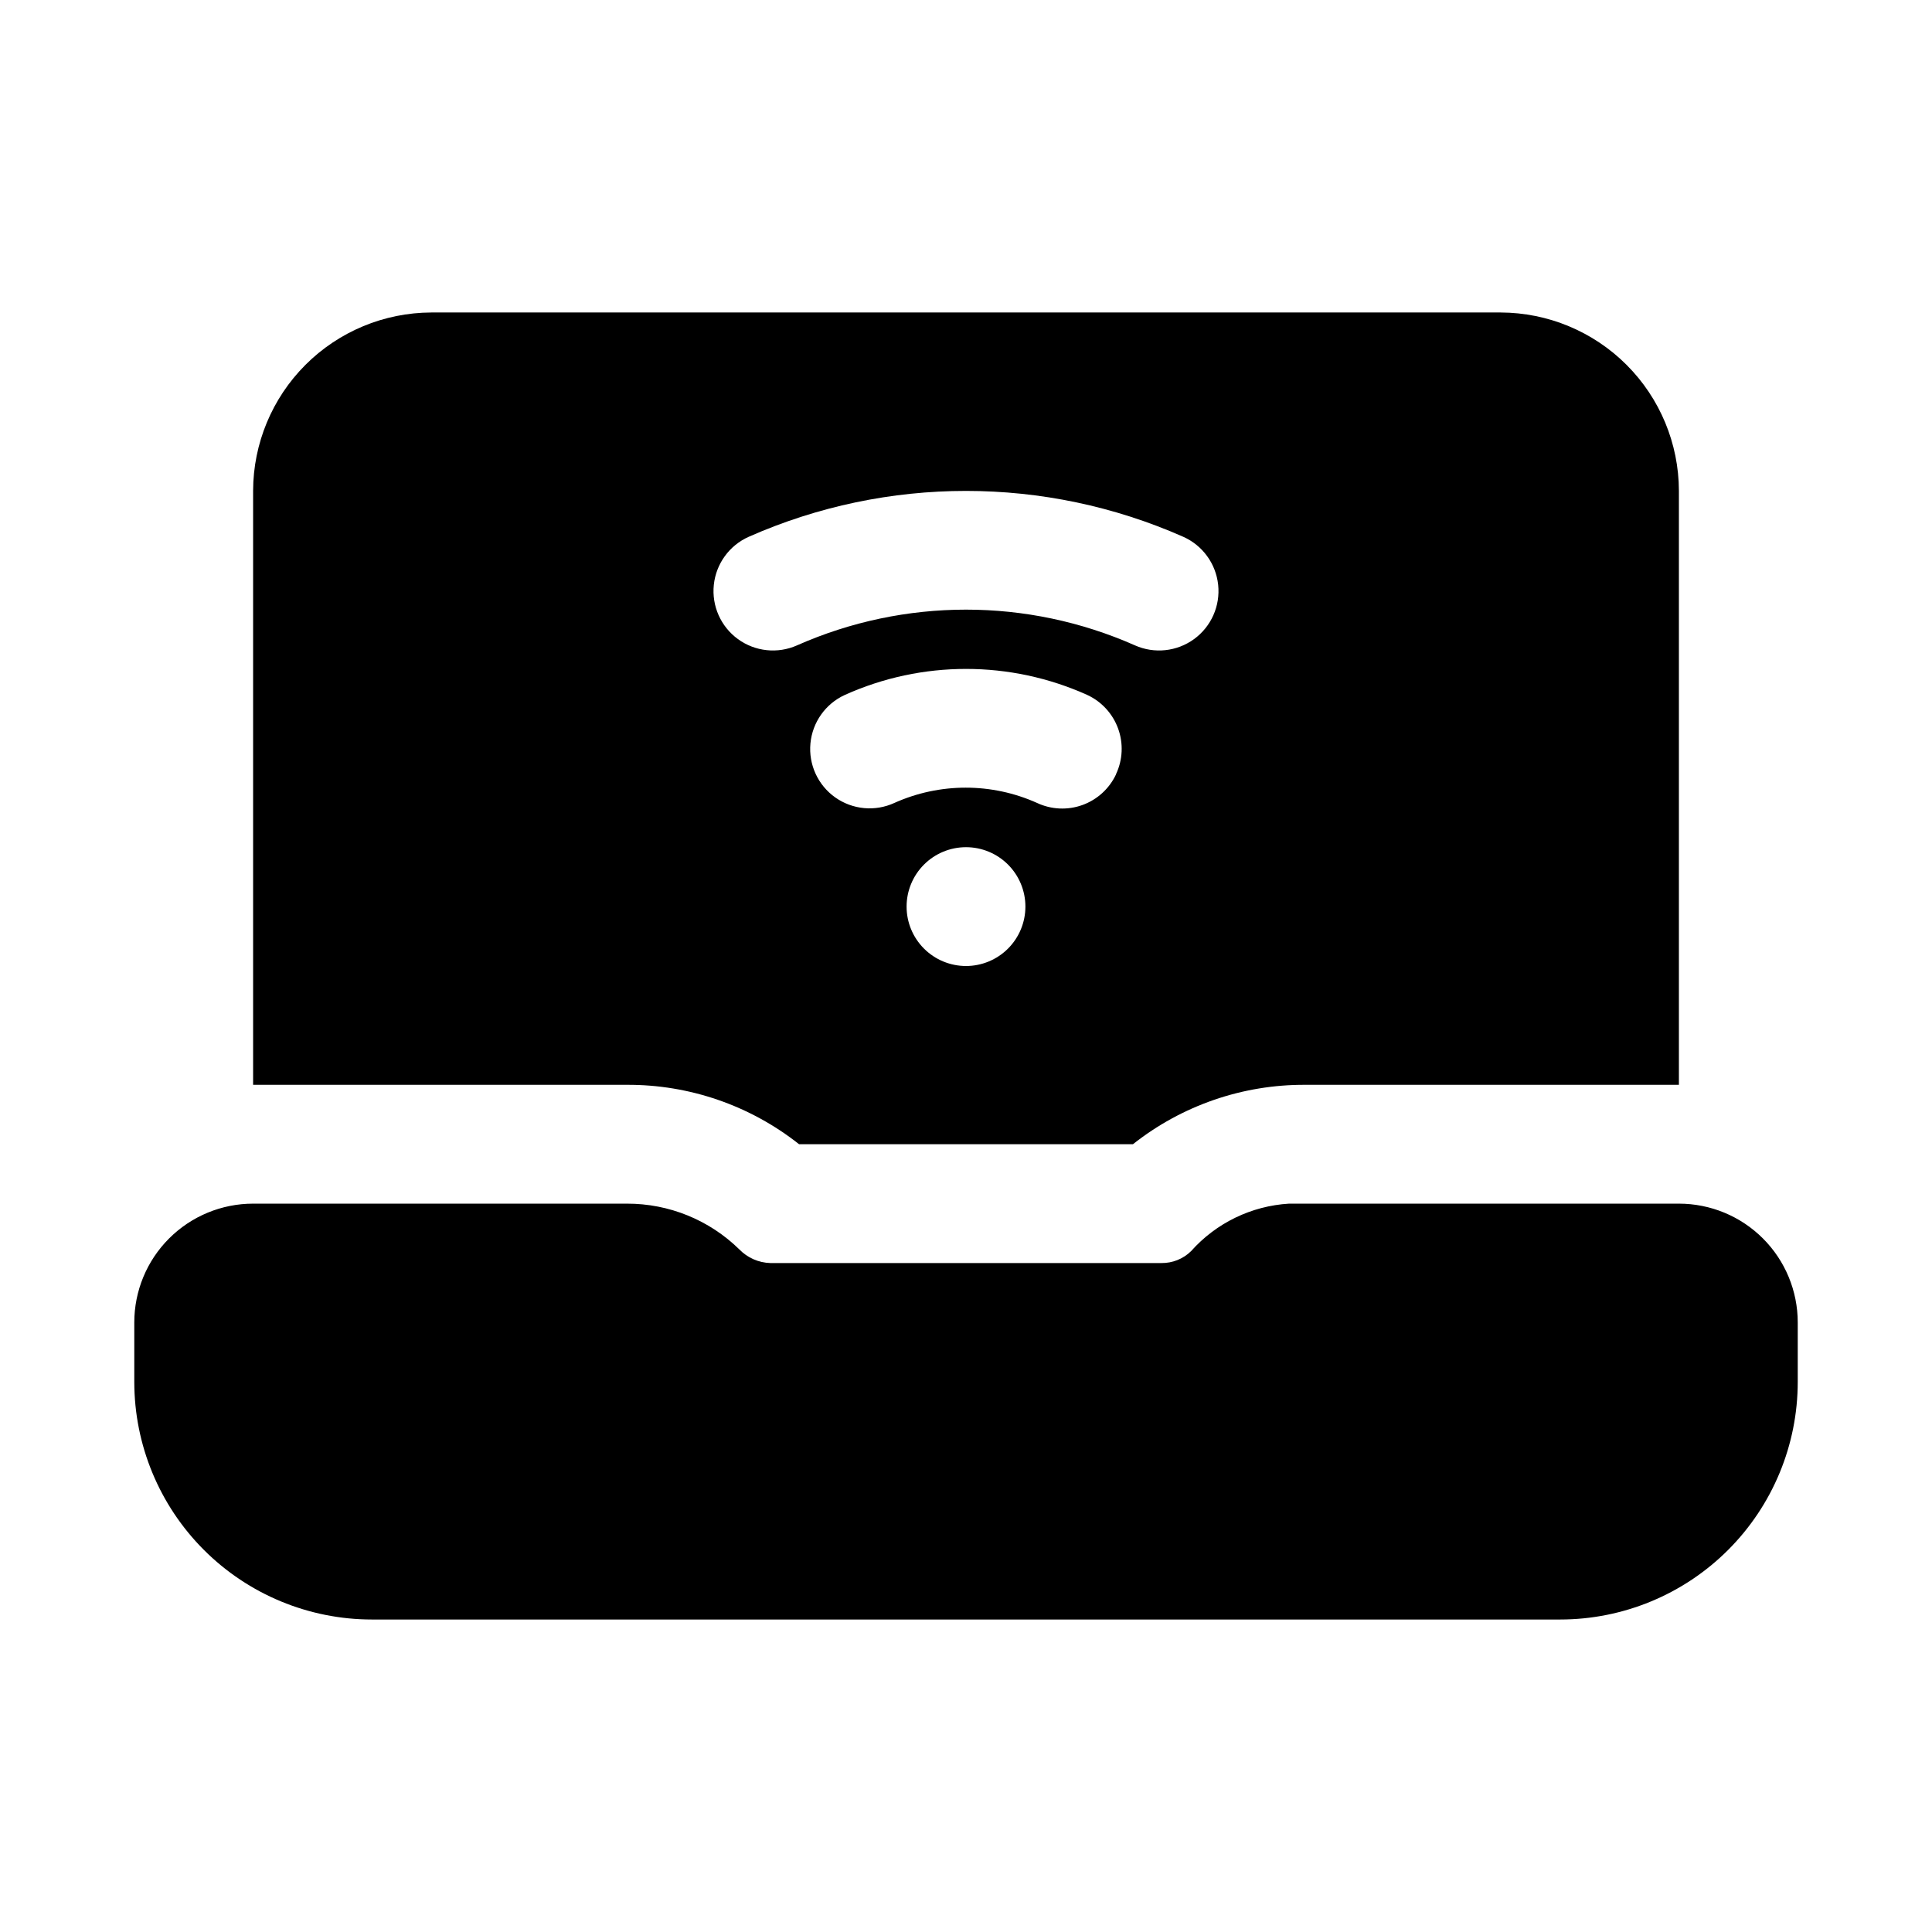
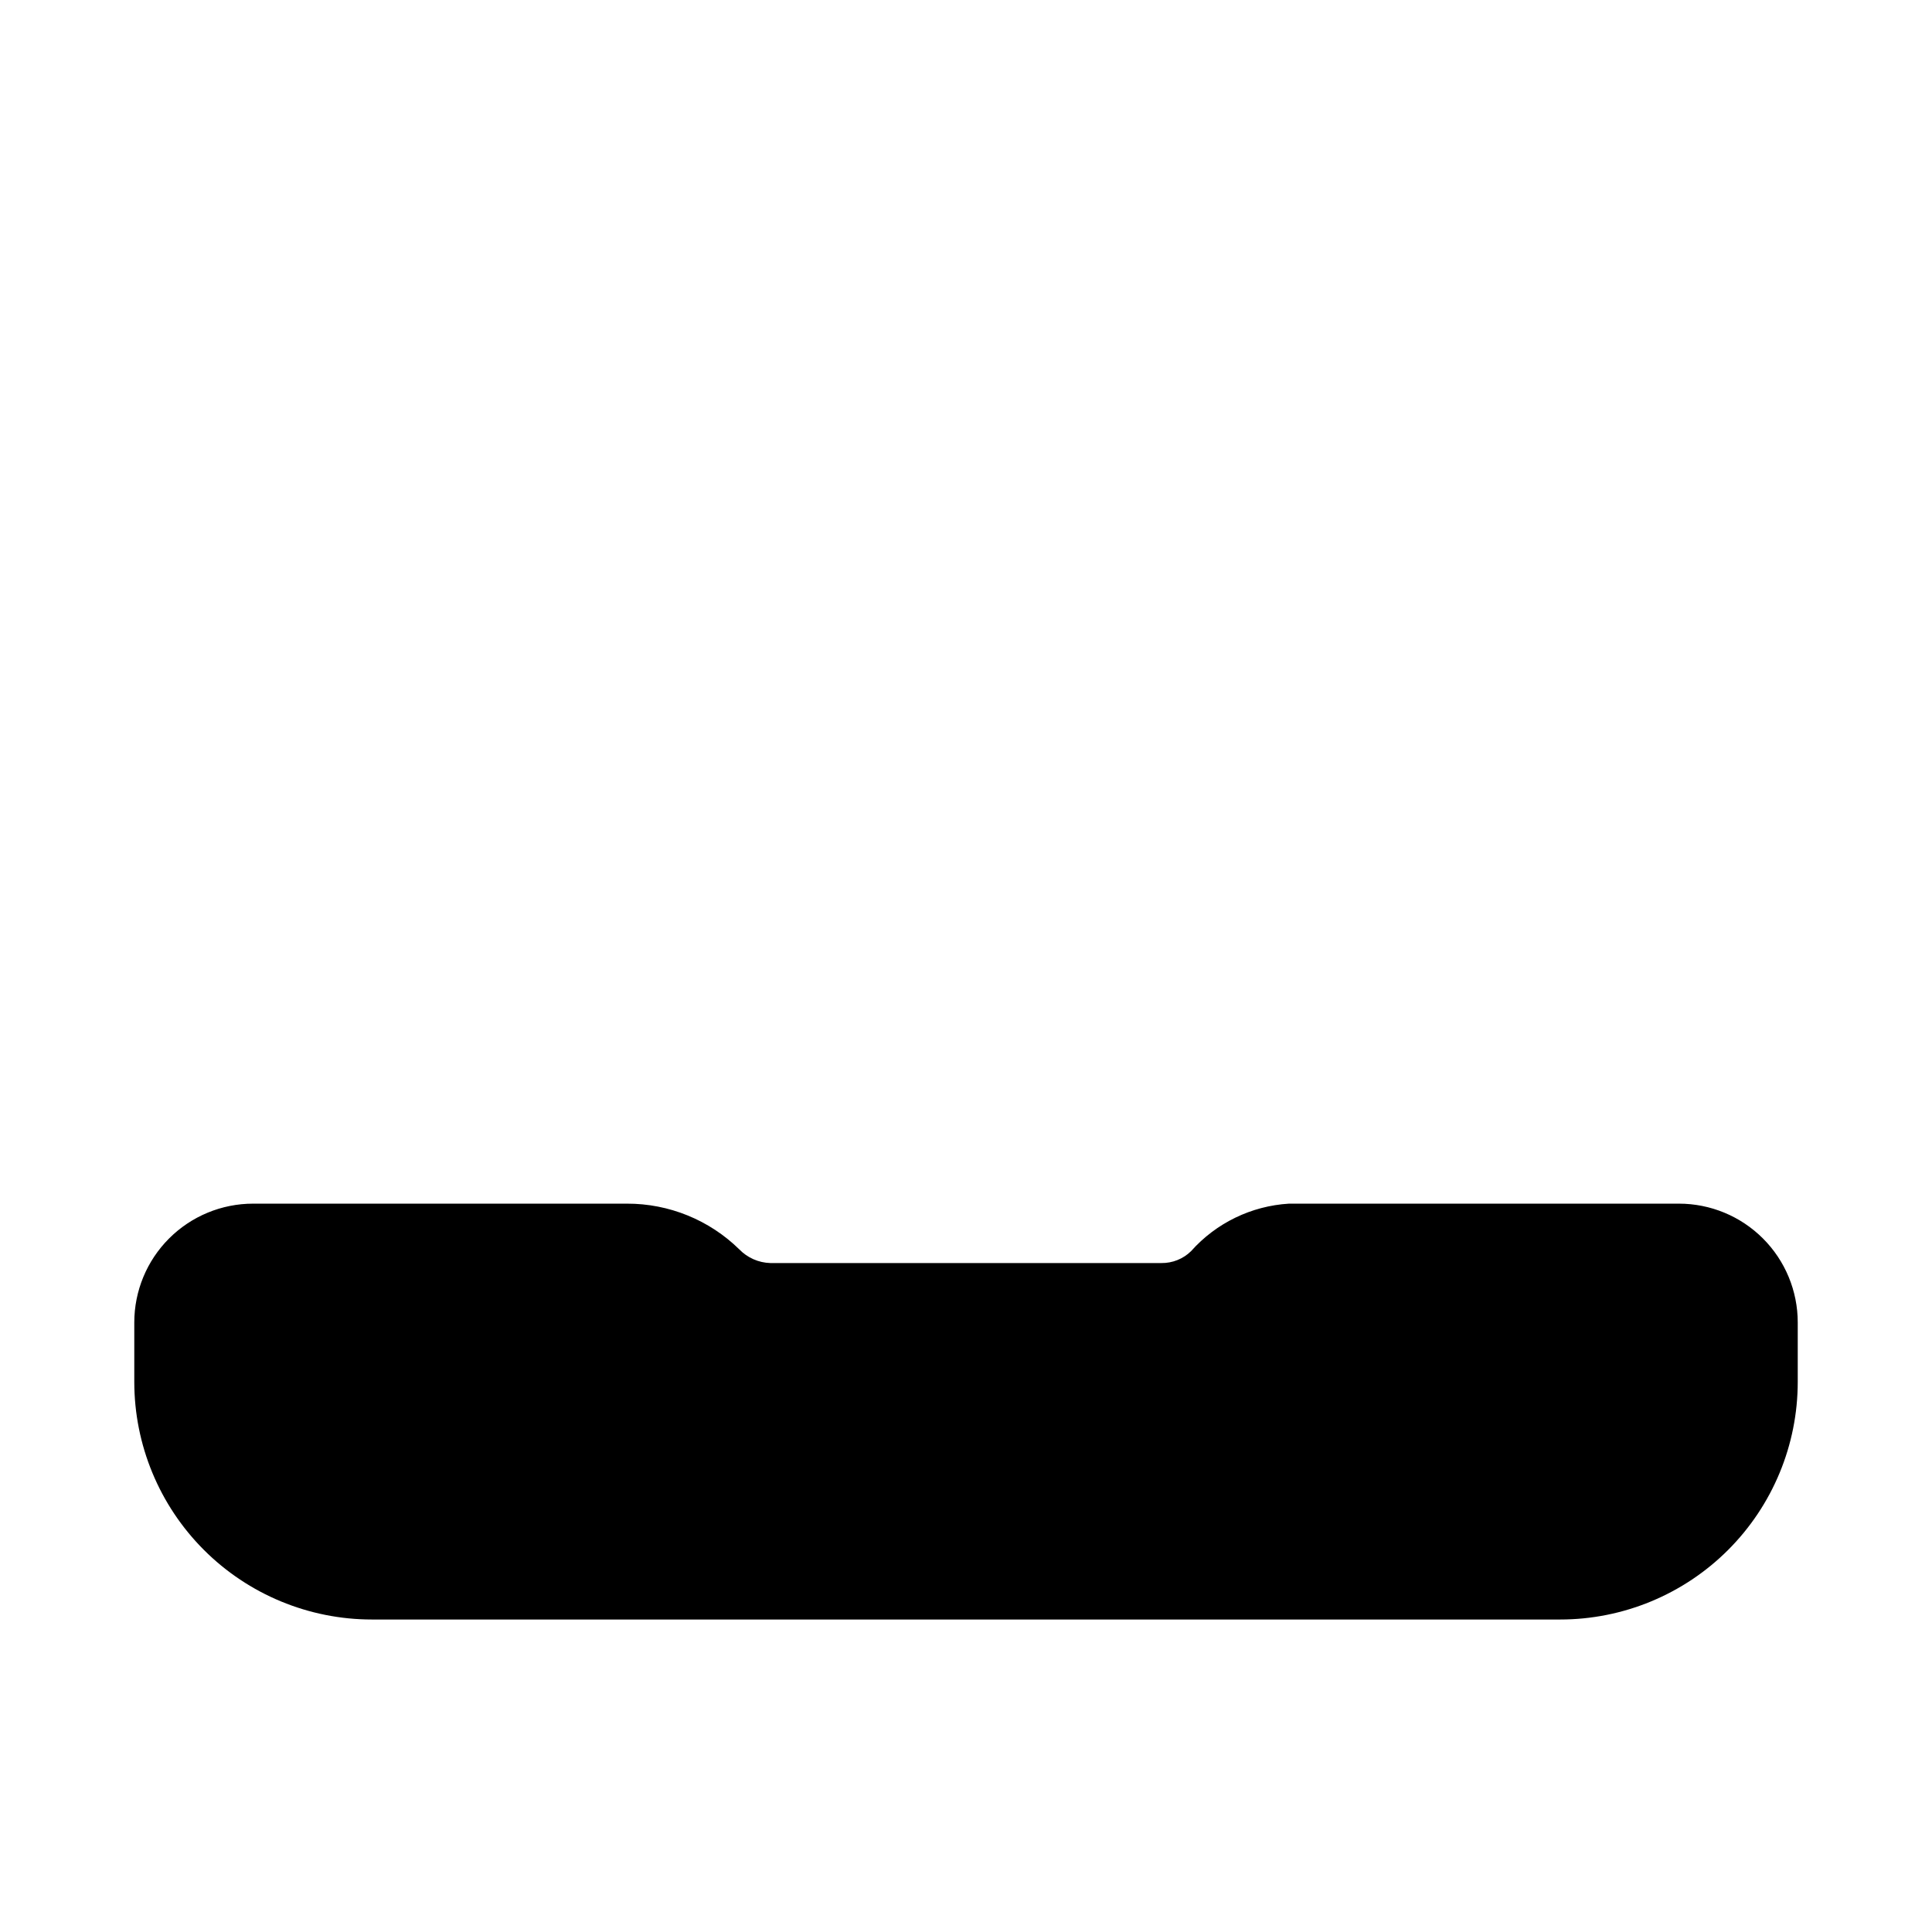
<svg xmlns="http://www.w3.org/2000/svg" fill="#000000" width="800px" height="800px" version="1.1" viewBox="144 144 512 512">
  <g>
    <path d="m588.93 462.98h-103.33c-9.977 0.598-19.312 5.125-25.961 12.594-2.098 2.059-4.934 3.191-7.871 3.148h-103.61c-3.117-0.086-6.082-1.391-8.25-3.637-7.945-7.785-18.633-12.133-29.754-12.105h-99.078c-8.352 0-16.359 3.316-22.266 9.223-5.906 5.902-9.223 13.914-9.223 22.262v15.746c0 16.703 6.637 32.719 18.445 44.531 11.809 11.809 27.828 18.445 44.531 18.445h314.88c16.703 0 32.723-6.637 44.531-18.445 11.812-11.812 18.445-27.828 18.445-44.531v-15.746c0-8.348-3.316-16.359-9.223-22.262-5.902-5.906-13.914-9.223-22.266-9.223z" />
-     <path d="m355.76 447.23h88.48c12.992-10.277 29.094-15.828 45.66-15.742h99.027v-157.44c-0.035-12.516-5.023-24.508-13.875-33.359-8.848-8.848-20.84-13.836-33.355-13.875h-283.39c-12.516 0.039-24.508 5.027-33.355 13.875-8.852 8.852-13.84 20.844-13.875 33.359v157.44h99.031c16.562-0.086 32.664 5.465 45.656 15.742zm44.242-47.23c-4.176 0-8.18-1.66-11.133-4.613-2.953-2.953-4.613-6.957-4.613-11.133 0-4.176 1.66-8.18 4.613-11.133 2.953-2.953 6.957-4.609 11.133-4.609s8.18 1.656 11.133 4.609c2.949 2.953 4.609 6.957 4.609 11.133 0 4.176-1.66 8.18-4.609 11.133-2.953 2.953-6.957 4.613-11.133 4.613zm39.754-50.773v-0.004c-1.777 3.781-4.981 6.699-8.906 8.117-3.926 1.414-8.258 1.215-12.035-0.559-12.02-5.391-25.766-5.391-37.785 0-5.109 2.352-11.086 1.797-15.68-1.453-4.59-3.25-7.098-8.703-6.578-14.305 0.52-5.598 3.984-10.5 9.094-12.848 20.441-9.207 43.844-9.207 64.285 0 3.797 1.766 6.738 4.973 8.164 8.91 1.426 3.941 1.227 8.285-0.559 12.074zm-97.312-62.977-0.004-0.004c36.664-16.199 78.457-16.199 115.12 0 5.141 2.285 8.672 7.137 9.266 12.73 0.594 5.598-1.844 11.082-6.391 14.391-4.551 3.312-10.52 3.945-15.66 1.66-28.516-12.625-61.035-12.625-89.551 0-5.141 2.285-11.109 1.652-15.66-1.66-4.547-3.309-6.984-8.793-6.391-14.391 0.594-5.594 4.125-10.445 9.266-12.73z" />
  </g>
</svg>